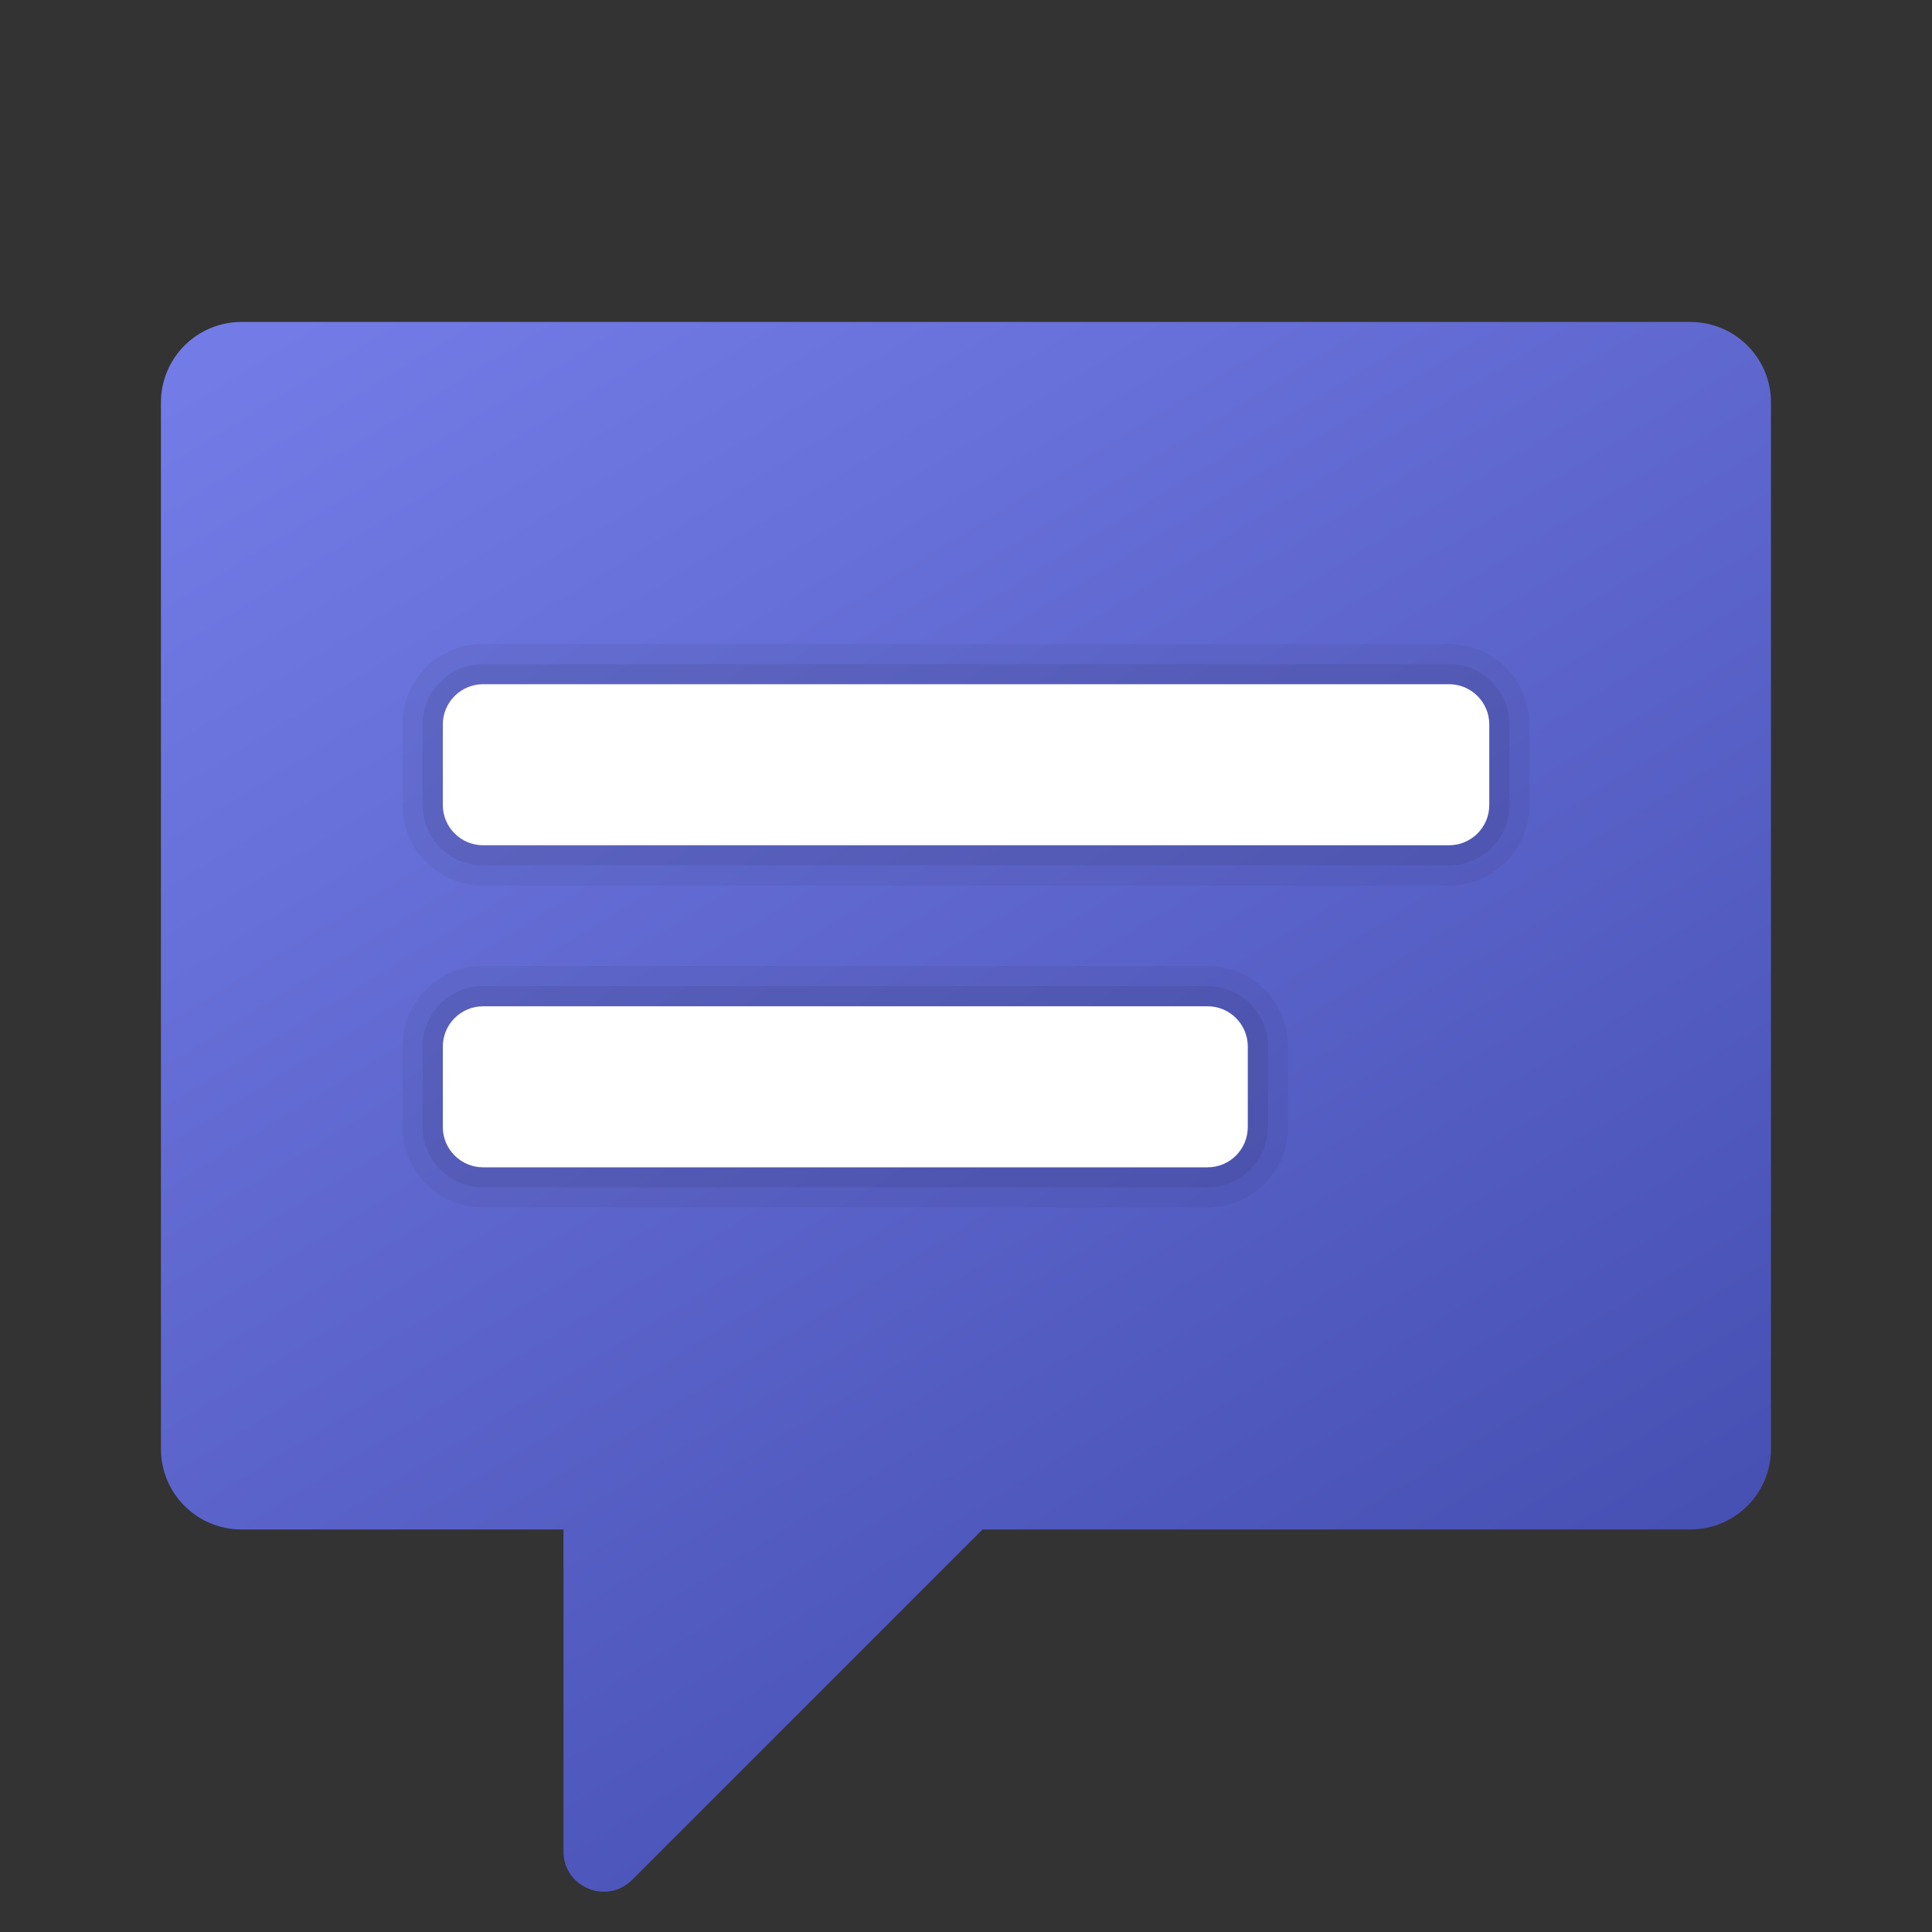
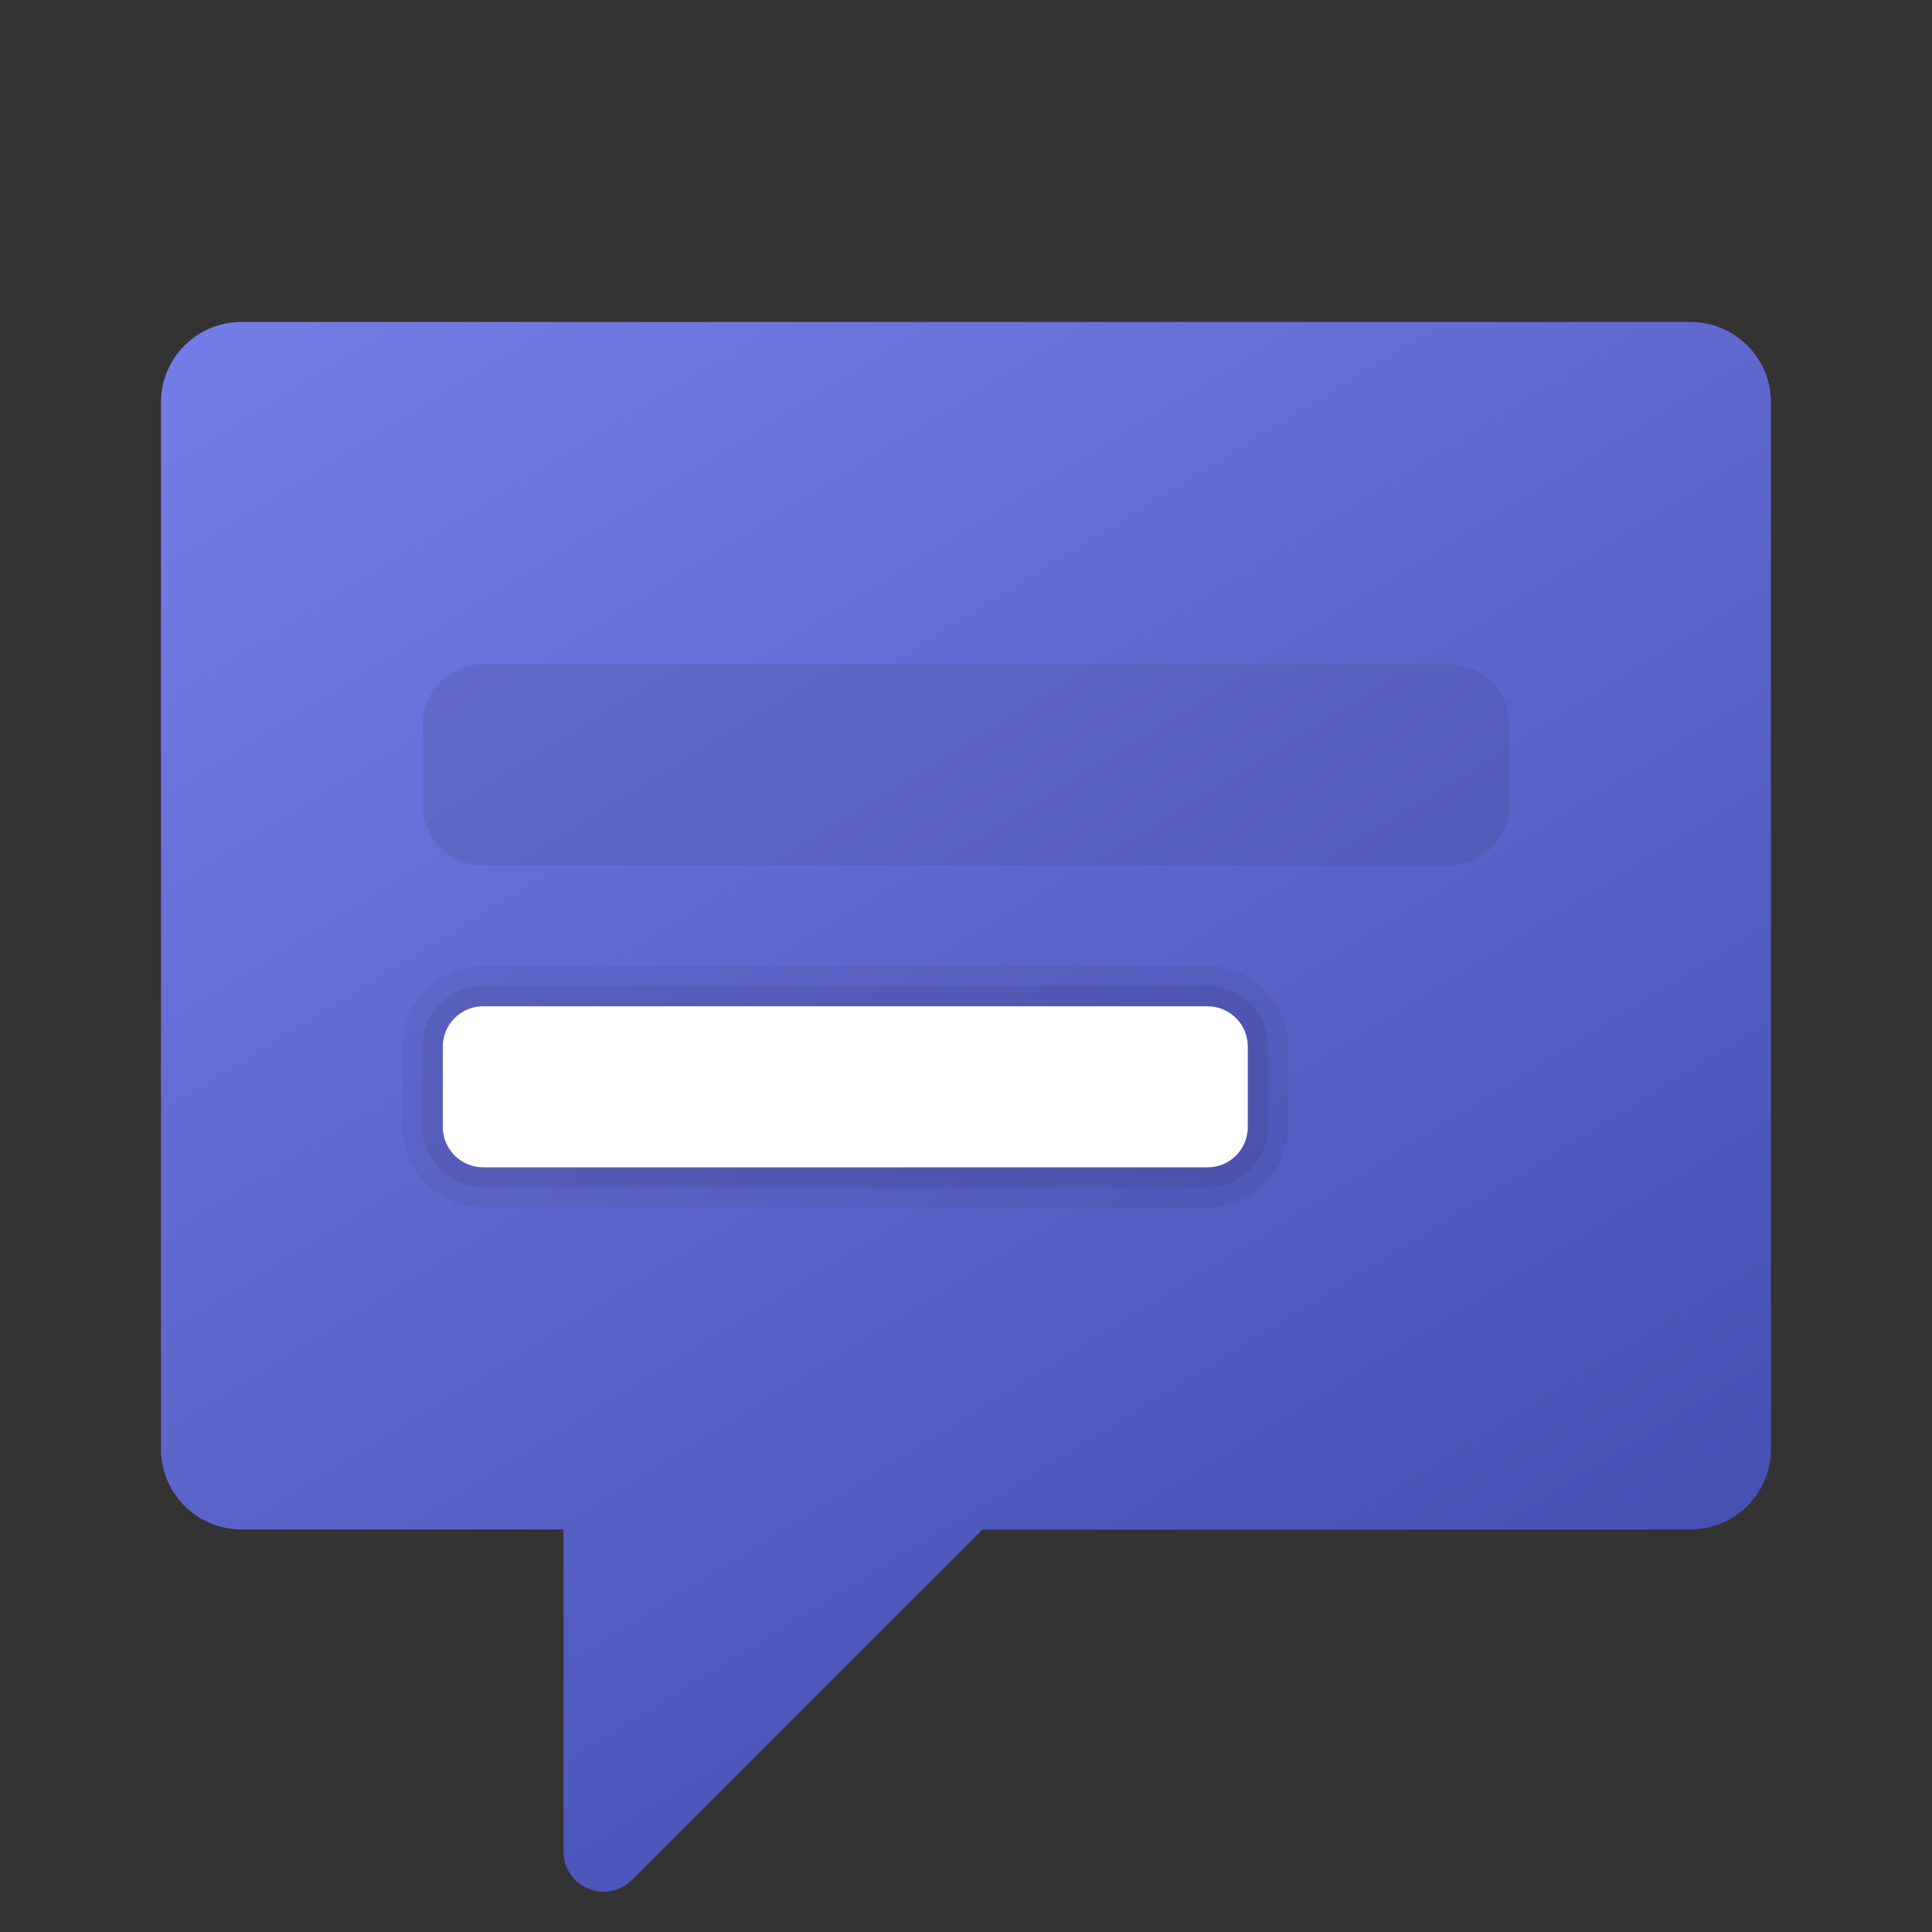
<svg xmlns="http://www.w3.org/2000/svg" width="20" height="20" viewBox="0 0 20 20" fill="none">
  <rect x="0" y="0" width="20" height="20" fill="#333333" stroke="none" />
  <path d="M17.499 3.333H2.499C2.039 3.333 1.666 3.706 1.666 4.166V15C1.666 15.46 2.039 15.833 2.499 15.833H5.833V19.166C5.833 19.537 6.281 19.723 6.544 19.46L10.171 15.833H17.499C17.96 15.833 18.333 15.46 18.333 15V4.166C18.333 3.706 17.96 3.333 17.499 3.333Z" fill="url(#paint0_linear_7447_121890)" />
-   <path opacity="0.05" d="M4.999 9.167H14.999C15.46 9.167 15.833 8.794 15.833 8.334V7.5C15.833 7.04 15.46 6.667 14.999 6.667H4.999C4.539 6.667 4.166 7.04 4.166 7.5V8.334C4.166 8.794 4.539 9.167 4.999 9.167Z" fill="black" />
  <path opacity="0.07" d="M5 8.958H15C15.345 8.958 15.625 8.678 15.625 8.333V7.5C15.625 7.155 15.345 6.875 15 6.875H5C4.655 6.875 4.375 7.155 4.375 7.5V8.333C4.375 8.678 4.655 8.958 5 8.958Z" fill="black" />
  <path opacity="0.05" d="M4.999 12.5H12.499C12.96 12.5 13.333 12.127 13.333 11.667V10.833C13.333 10.373 12.96 10 12.499 10H4.999C4.539 10 4.166 10.373 4.166 10.833V11.667C4.166 12.127 4.539 12.5 4.999 12.5Z" fill="black" />
  <path opacity="0.07" d="M5 12.291H12.5C12.845 12.291 13.125 12.011 13.125 11.666V10.833C13.125 10.488 12.845 10.208 12.5 10.208H5C4.655 10.208 4.375 10.488 4.375 10.833V11.666C4.375 12.011 4.655 12.291 5 12.291Z" fill="black" />
  <path d="M12.917 10.834V11.667C12.917 11.897 12.731 12.084 12.501 12.084H5.001C4.771 12.084 4.584 11.897 4.584 11.667V10.834C4.584 10.604 4.771 10.417 5.001 10.417H12.501C12.731 10.417 12.917 10.604 12.917 10.834Z" fill="white" />
-   <path d="M15.417 7.5V8.333C15.417 8.563 15.231 8.75 15.001 8.75H5.001C4.771 8.75 4.584 8.563 4.584 8.333V7.5C4.584 7.27 4.771 7.083 5.001 7.083H15.001C15.231 7.083 15.417 7.27 15.417 7.5Z" fill="white" />
  <defs>
    <linearGradient id="paint0_linear_7447_121890" x1="5.285" y1="1.913" x2="14.824" y2="17.433" gradientUnits="userSpaceOnUse">
      <stop stop-color="#737BE6" />
      <stop offset="1" stop-color="#4750B3" />
    </linearGradient>
  </defs>
</svg>